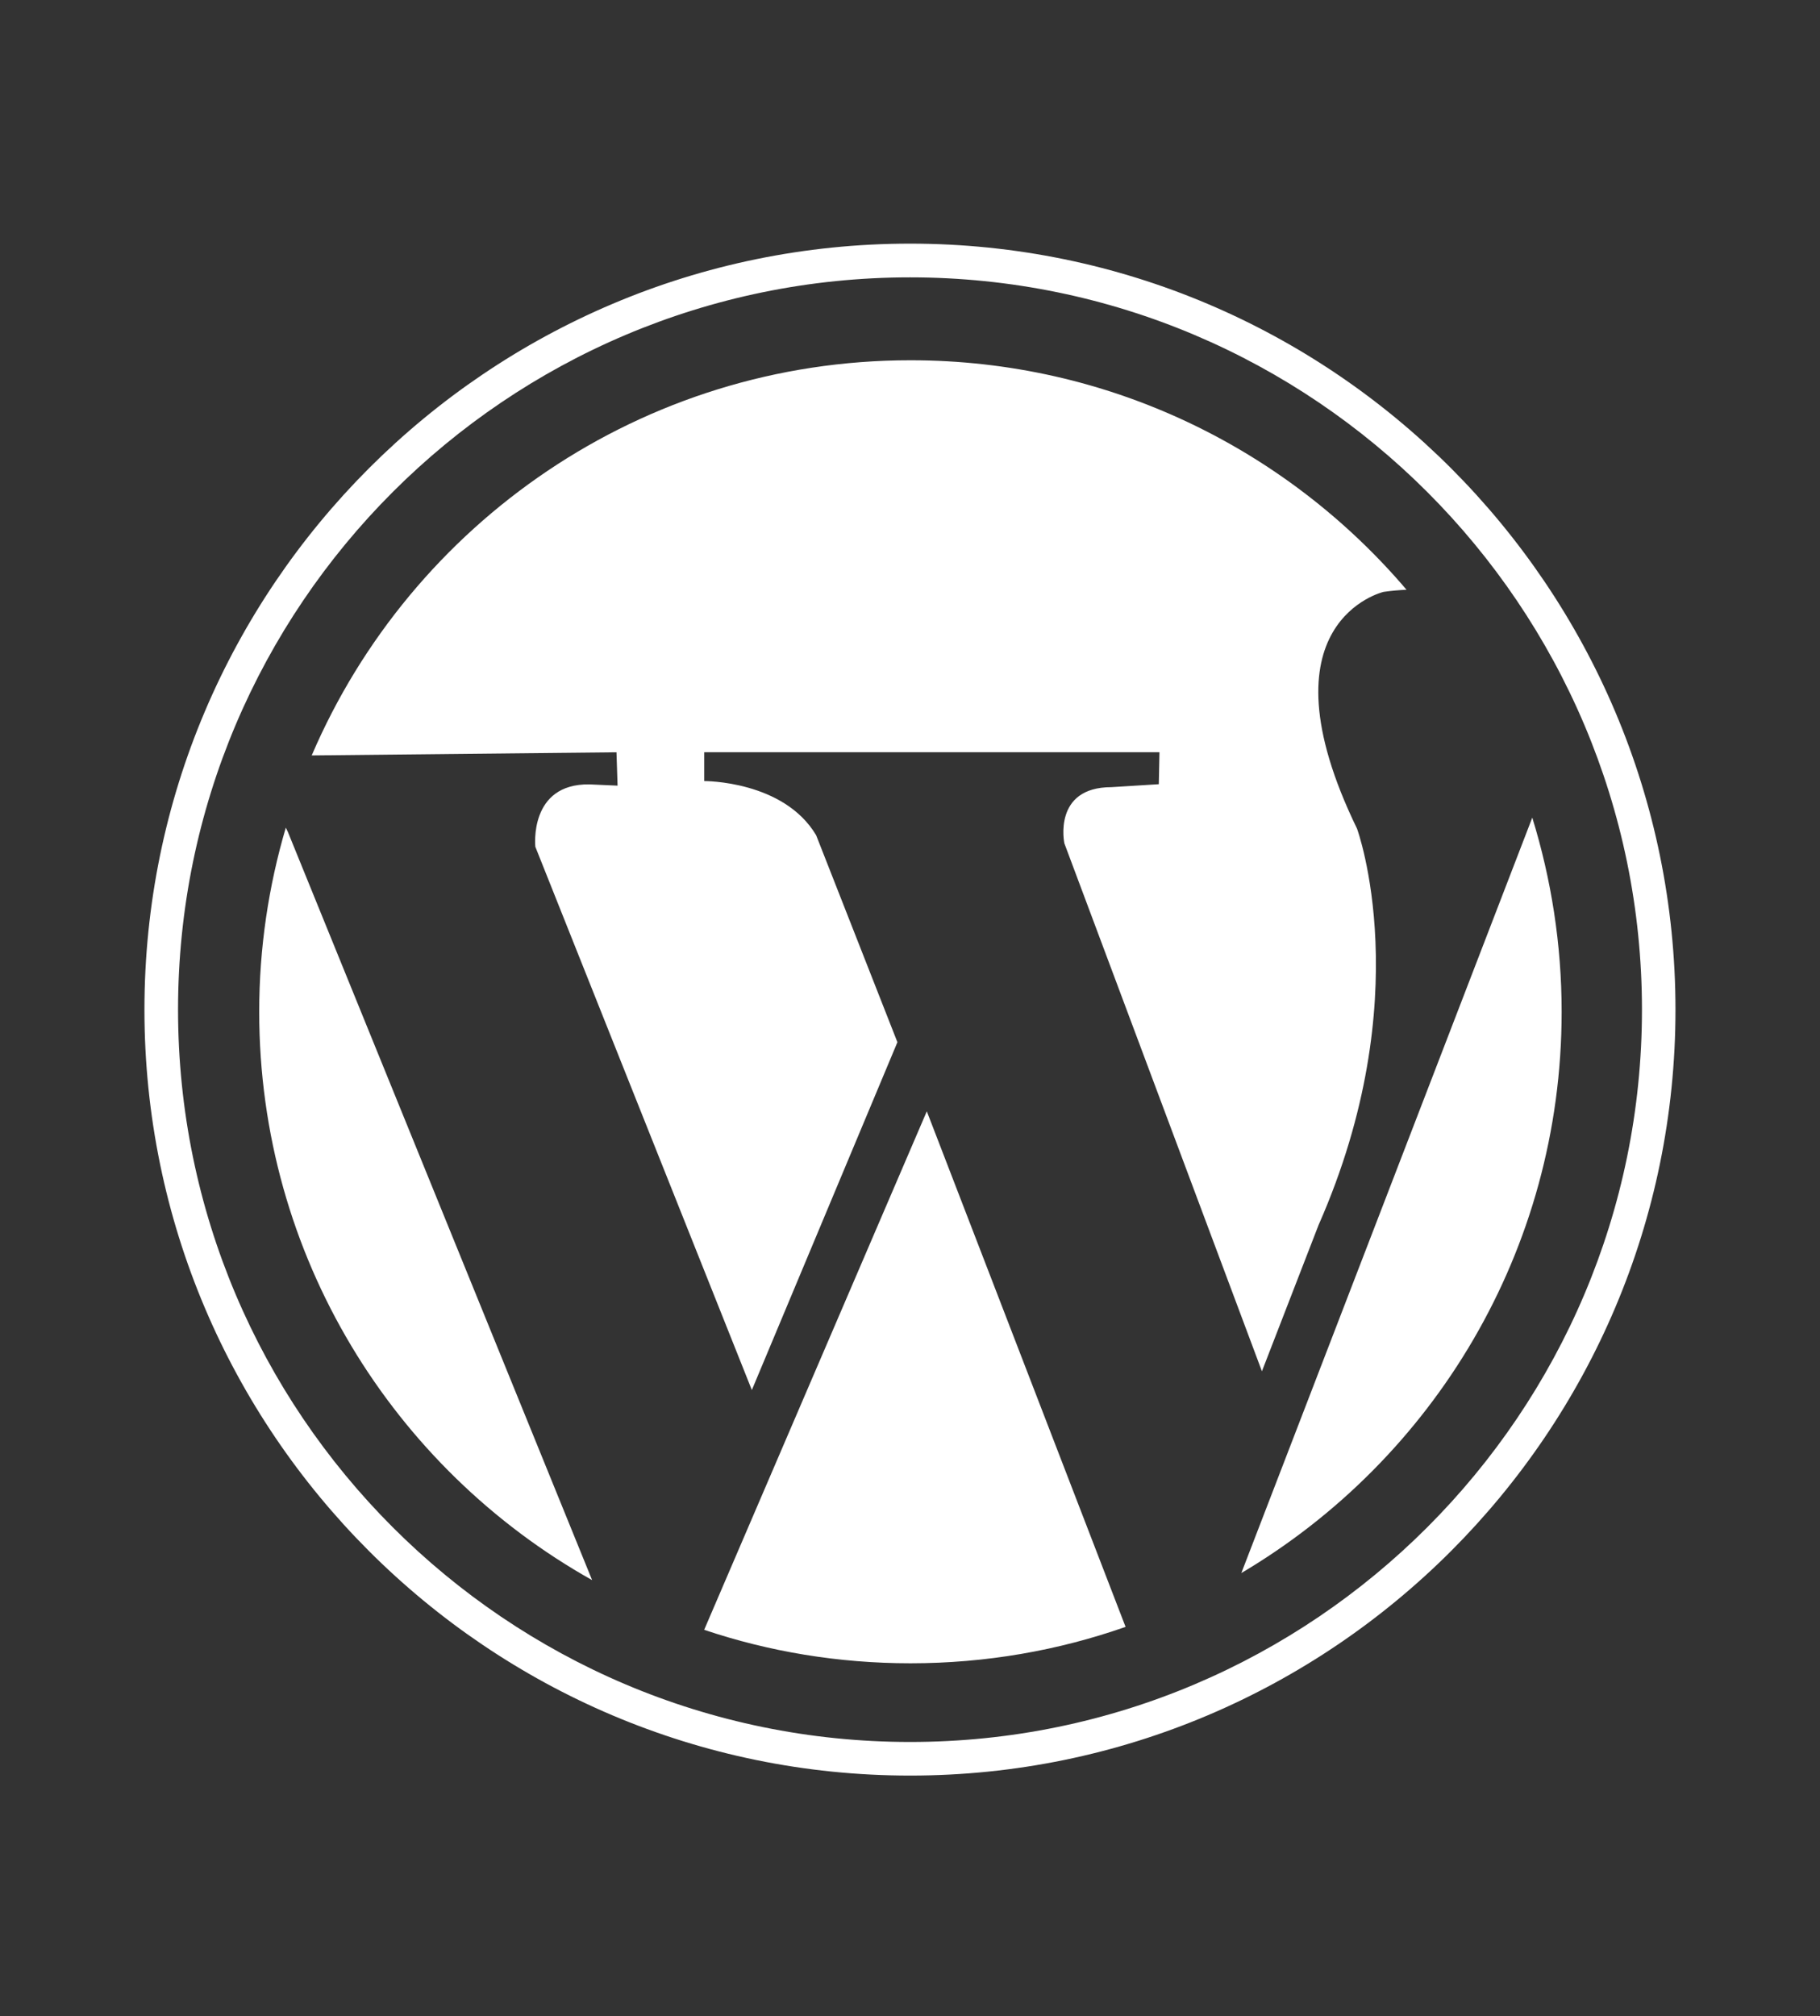
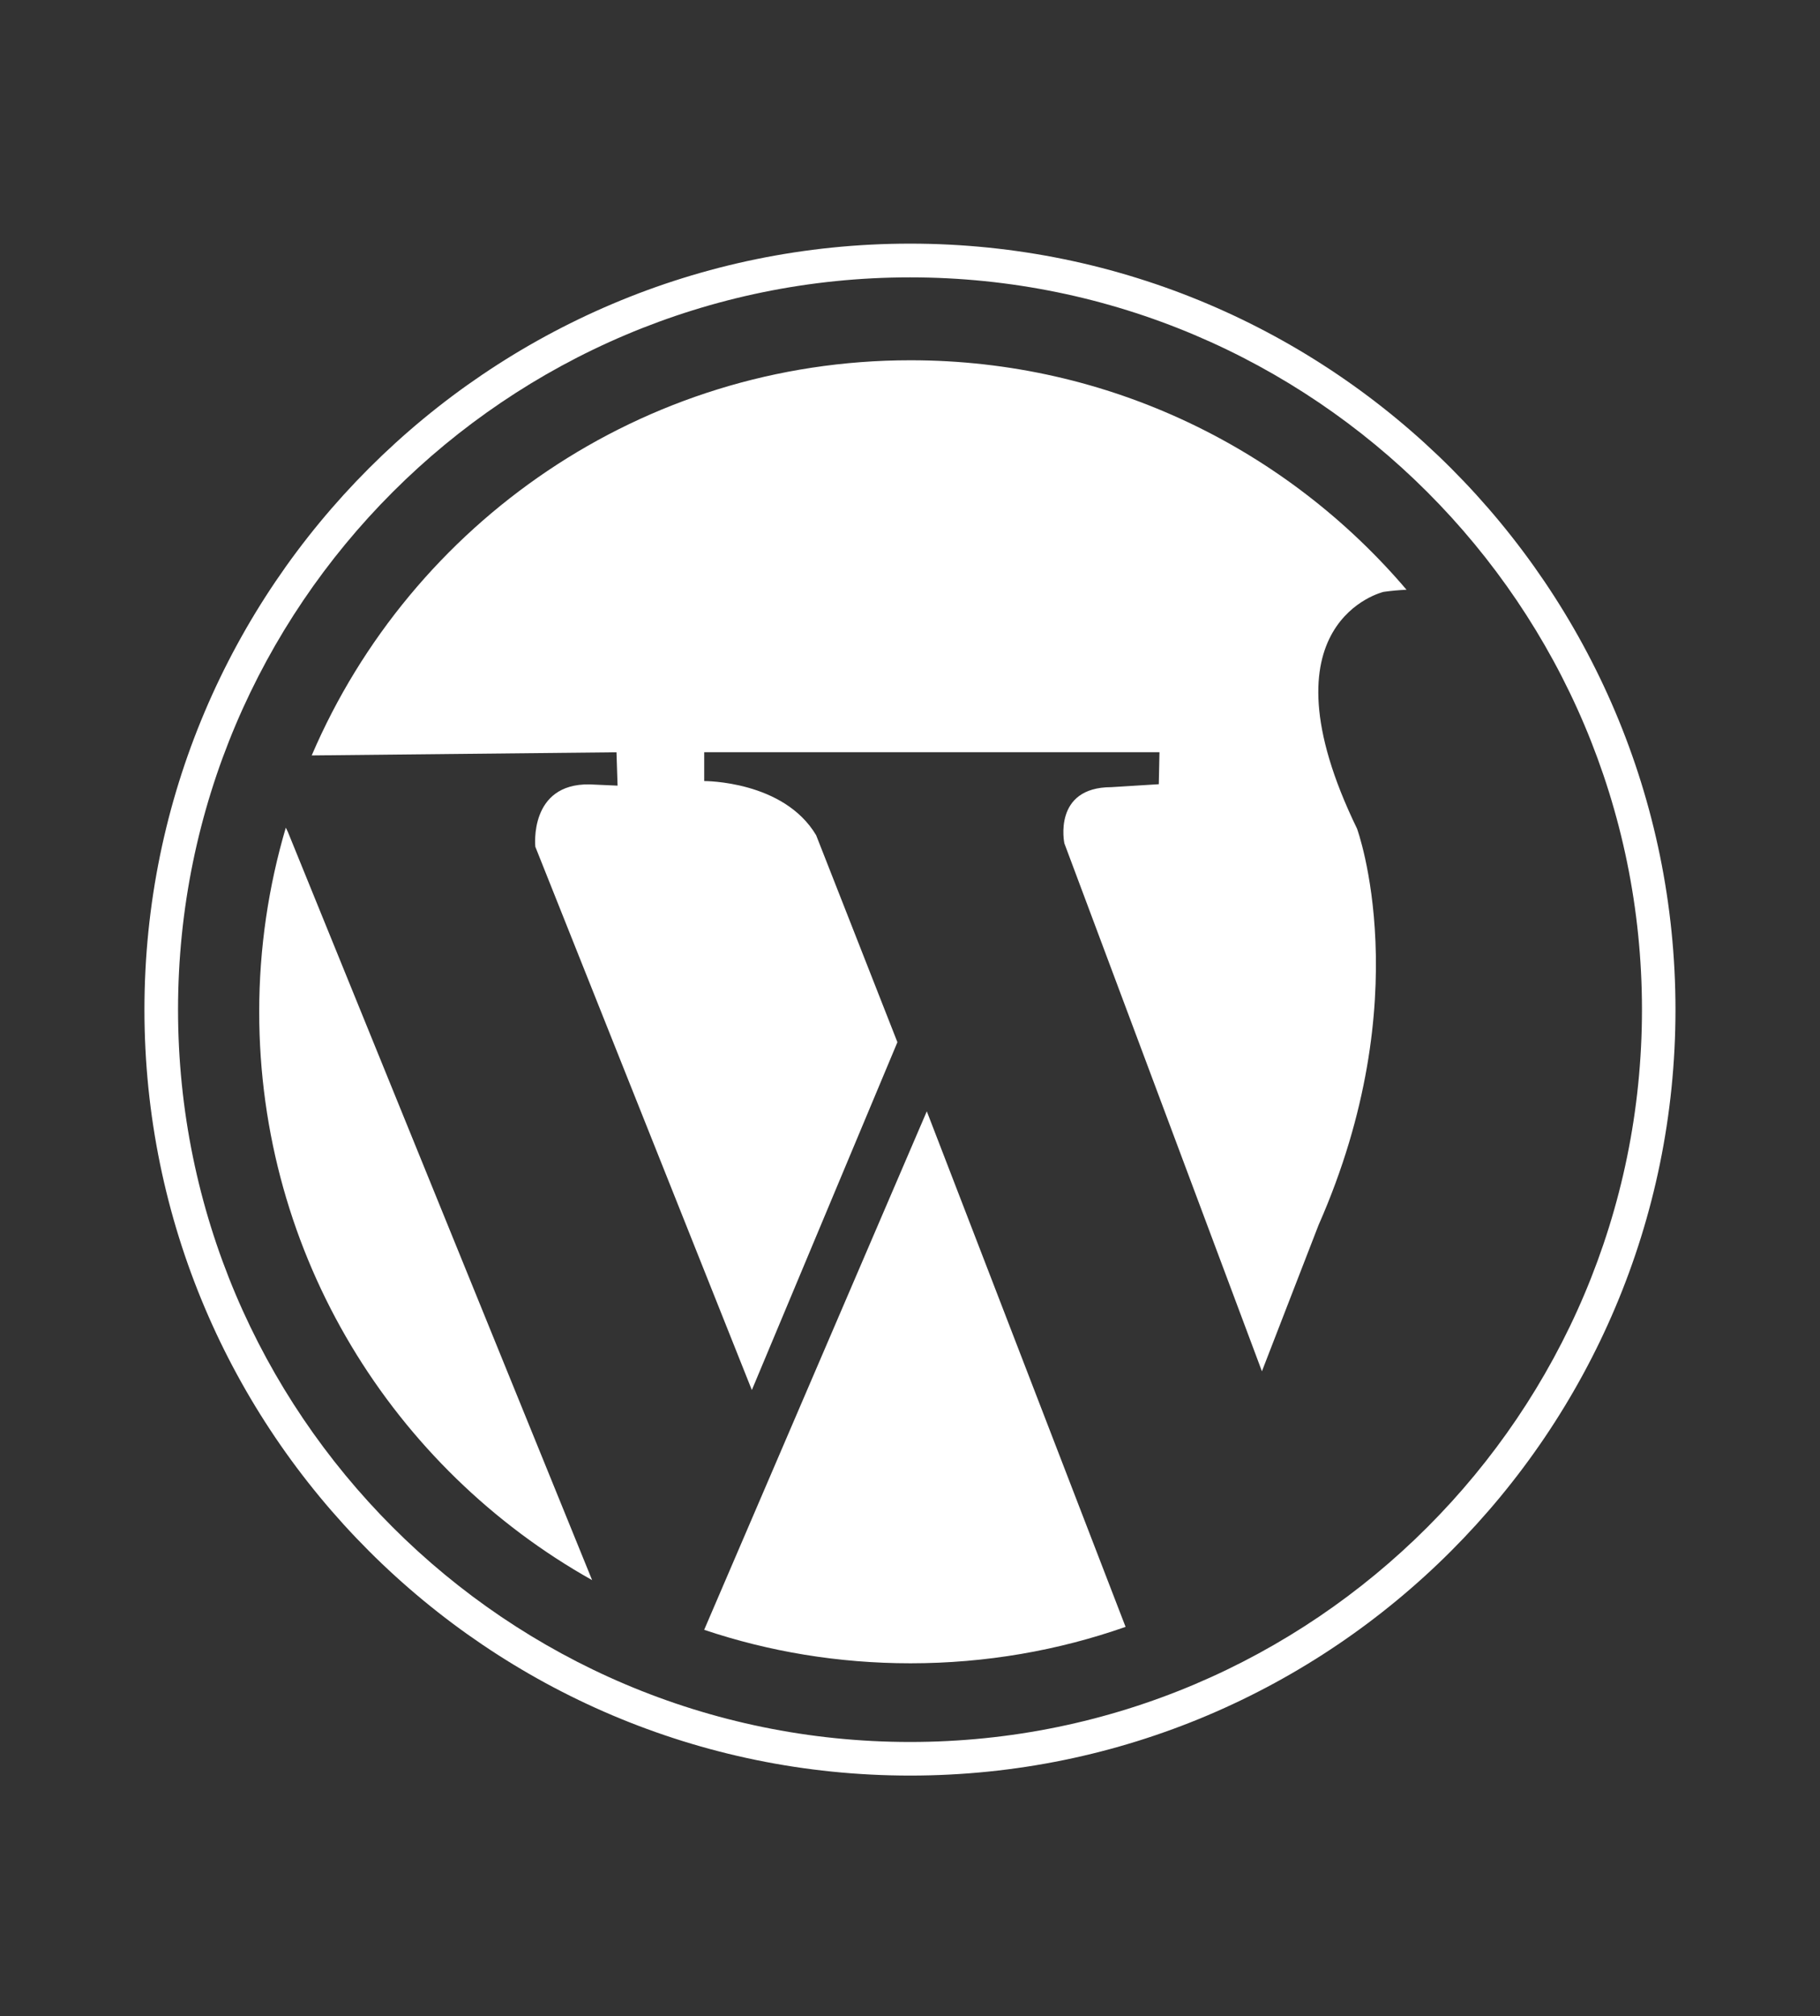
<svg xmlns="http://www.w3.org/2000/svg" enable-background="new 0 0 202 223.666" height="223.666" viewBox="0 0 202 223.666" width="202">
  <rect x="0" y="0" width="202" height="223.666" fill="#333333" stroke="none" />
  <g fill="#fff">
-     <path d="m173.325 112.25c0-7.493-1.158-14.745-3.259-21.541l-32.292 83.804c21.272-12.584 35.551-35.749 35.551-62.263z" />
    <path d="m78.155 180.812c7.188 2.414 14.884 3.713 22.898 3.713 8.375 0 16.396-1.418 23.874-4.04l-22.062-57.196z" />
    <path d="m31.721 91.82c-1.909 6.476-2.952 13.332-2.952 20.431 0 27.083 14.911 50.683 36.95 63.048l-33.777-83.026z" />
    <path d="m68.543 87.159-3.105-.139c-6.772-.112-6.022 6.918-6.022 6.918l24.031 60.272 16.156-38.589-9.02-22.962c-3.611-6.071-12.424-6.008-12.424-6.008v-3.199h50.529l-.074 3.548-5.258.327c-6.548 0-5.224 6.229-5.224 6.229l21.927 58.574 6.285-16.22c11.148-25.275 4.271-43.981 4.271-43.981-11.164-22.969 2.944-26.266 2.944-26.266.893-.127 1.729-.199 2.55-.236-13.258-15.578-33.006-25.459-55.052-25.459-29.811 0-55.416 18.064-66.461 43.839l33.827-.349z" />
    <path d="m182.24 112.011c0 44.791-36.448 81.243-81.229 81.243-44.803 0-81.25-36.452-81.25-81.243 0-44.804 36.448-81.24 81.25-81.24 44.781.004 81.229 36.437 81.229 81.24zm-81.228-84.982c-46.854 0-84.981 38.127-84.981 84.986s38.127 84.967 84.981 84.967c46.847 0 84.948-38.109 84.948-84.967 0-46.859-38.101-84.986-84.948-84.986z" />
  </g>
</svg>